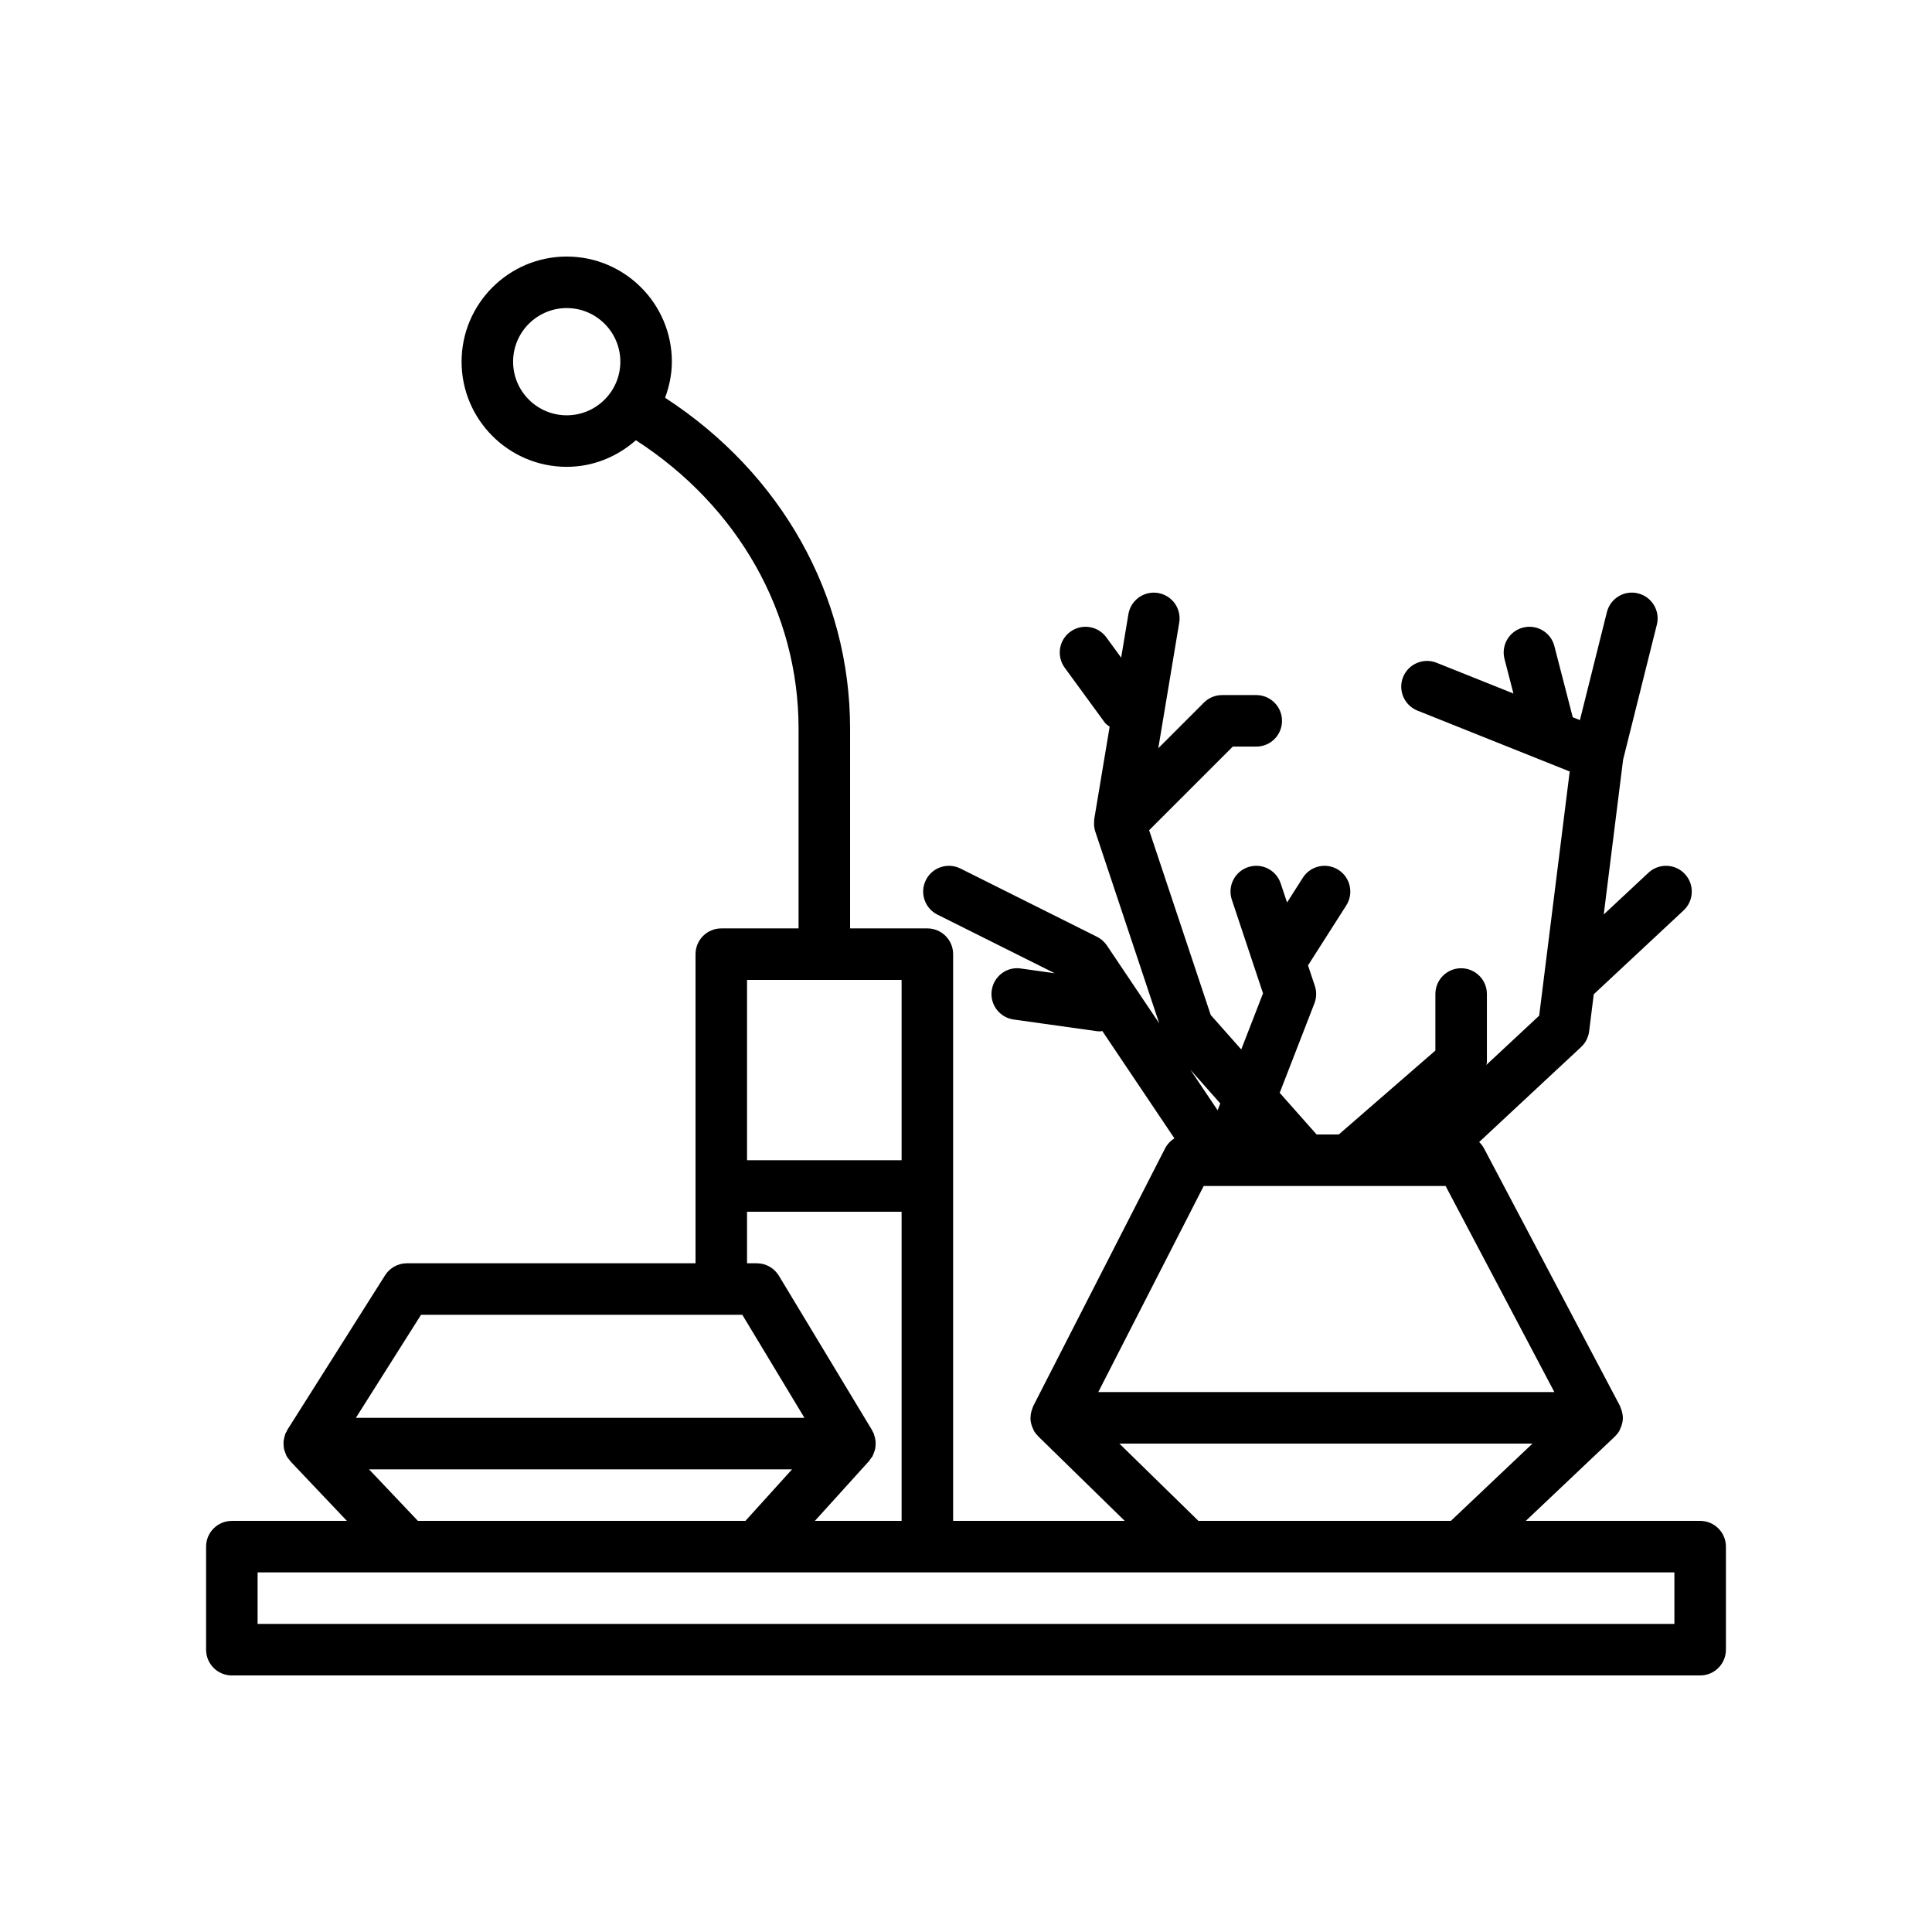
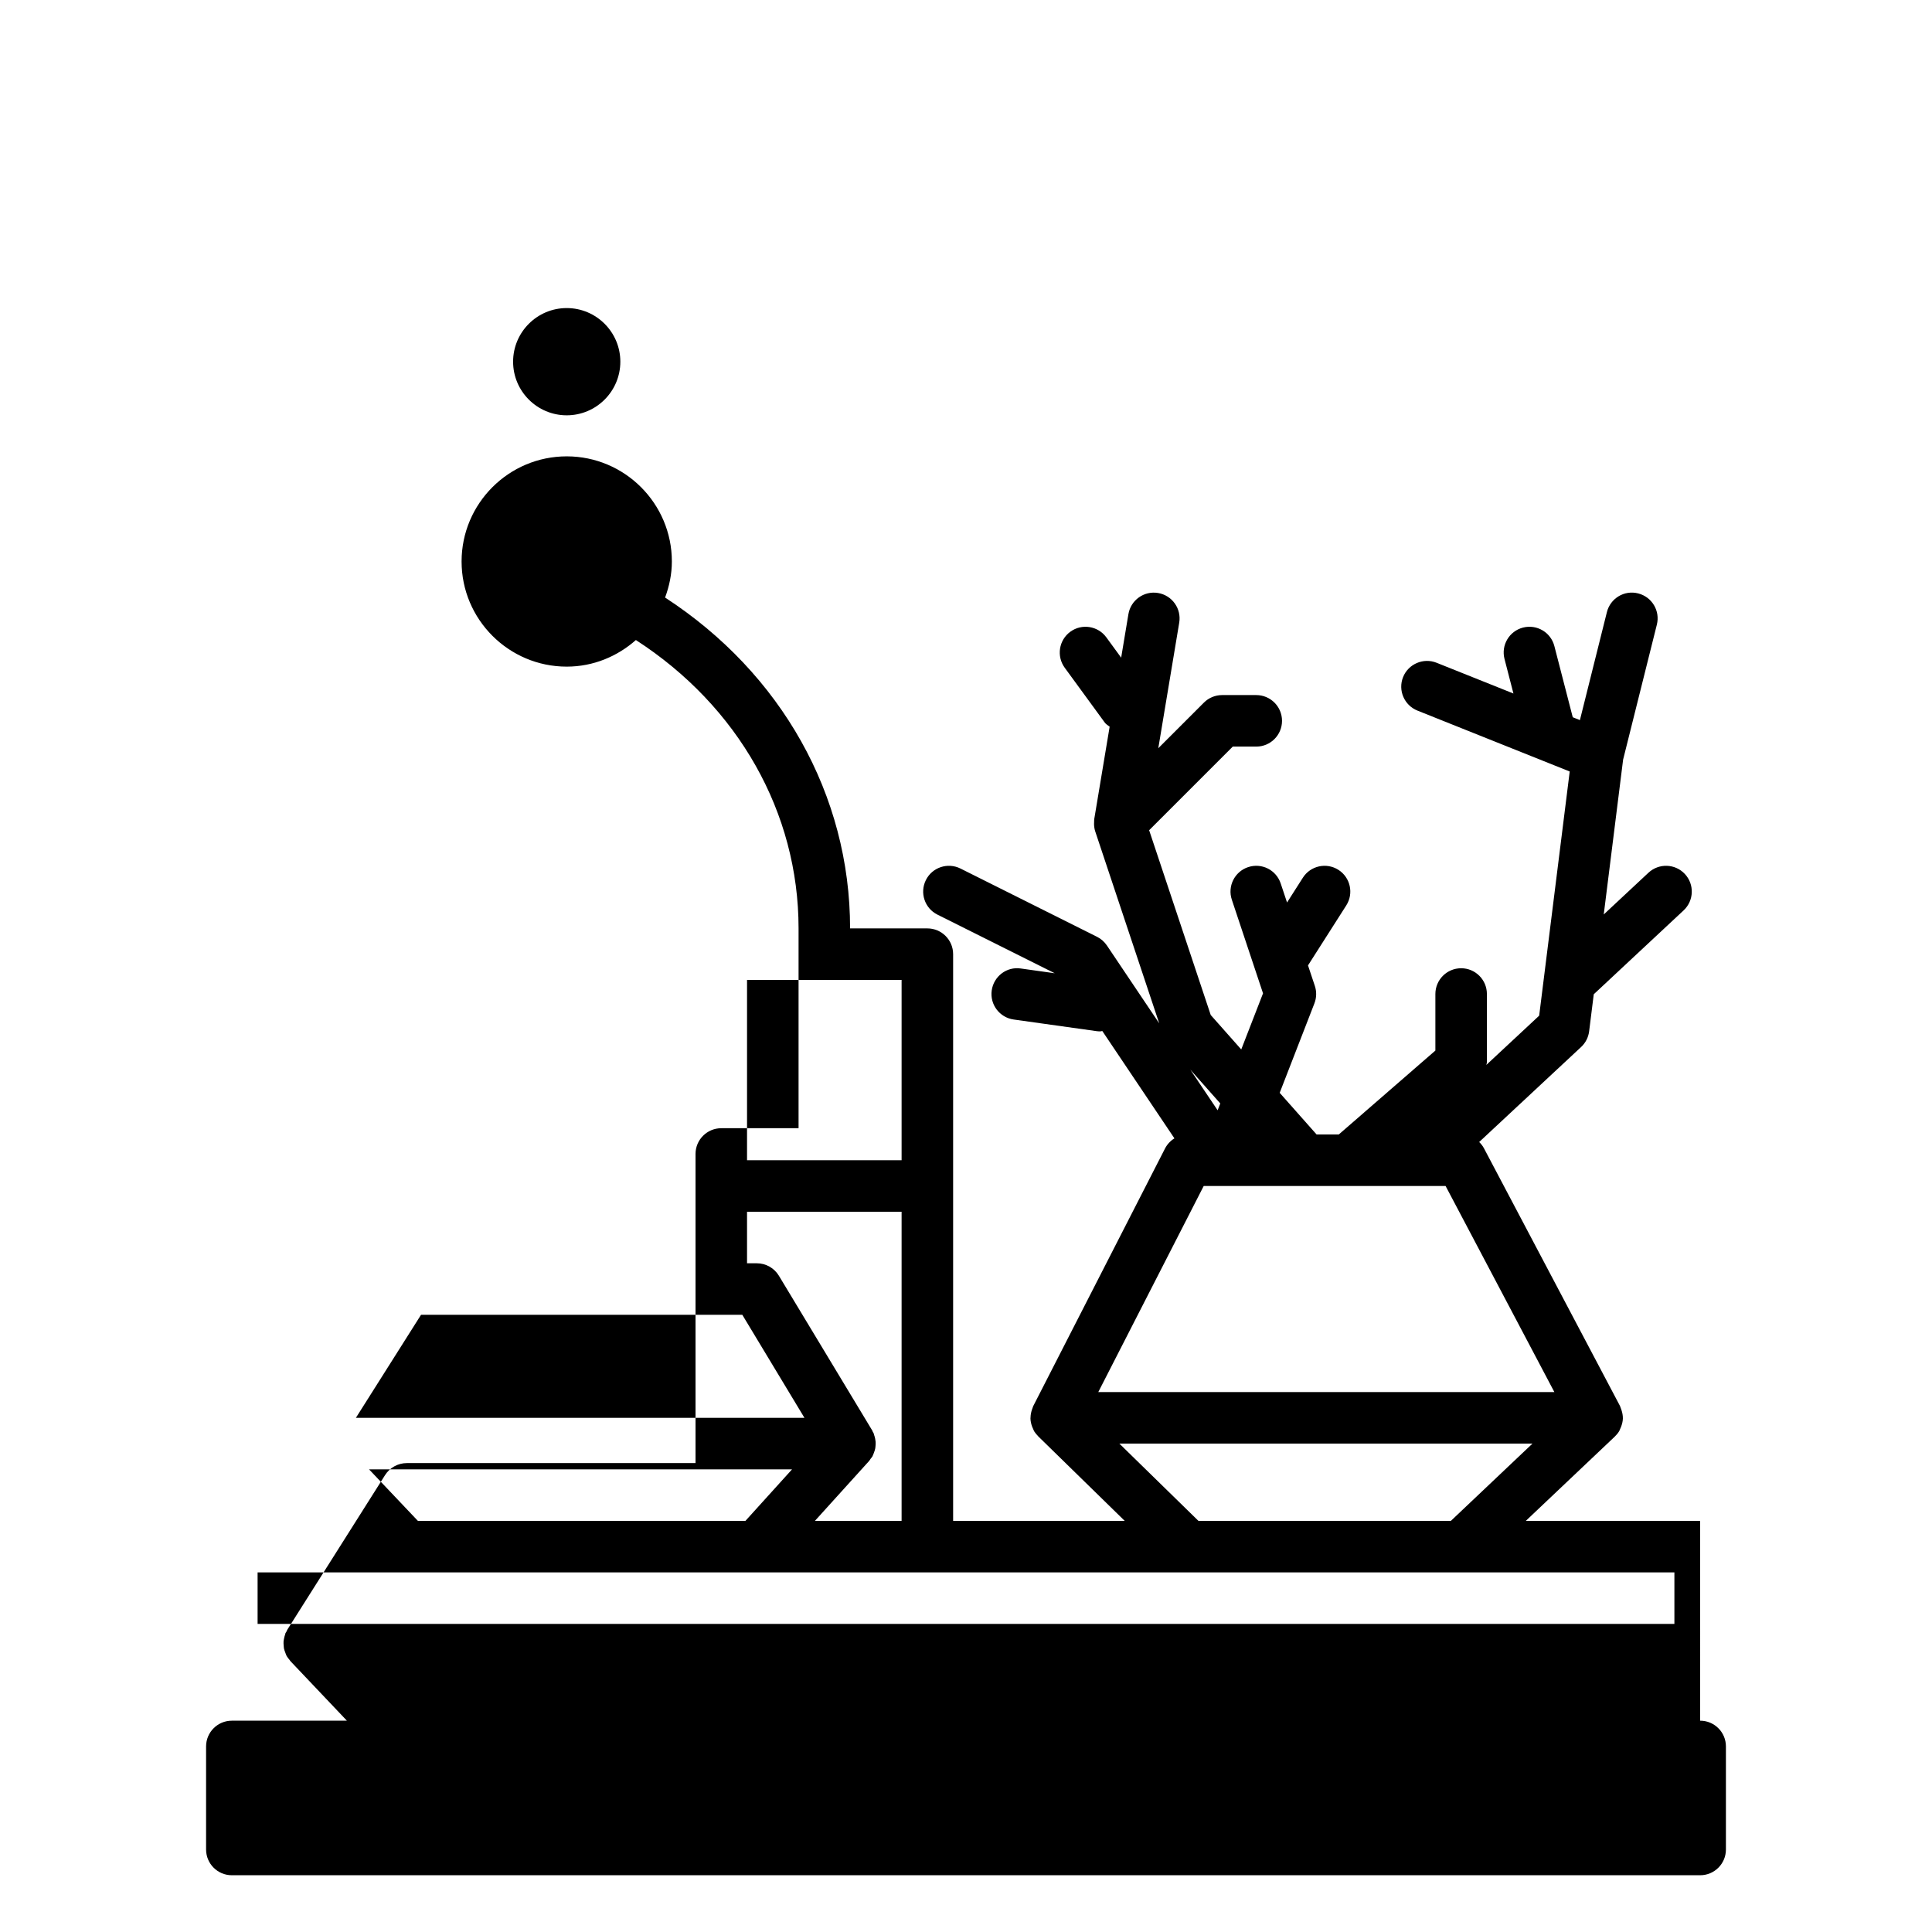
<svg xmlns="http://www.w3.org/2000/svg" id="japanese_x5F_arrangement" enable-background="new 0 0 300 300" height="512" viewBox="0 0 300 300" width="512">
-   <path d="m264 236.163h-27.077l13.827-13.096c.004-.004.005-.009.009-.013.254-.243.481-.518.667-.827.061-.101.088-.213.139-.317.052-.106.097-.208.139-.318.165-.427.281-.867.294-1.319 0-.003-.001-.006-.001-.01.011-.452-.081-.899-.223-1.335-.034-.105-.07-.203-.113-.305-.045-.108-.066-.223-.122-.328l-21.117-40c-.194-.367-.45-.683-.736-.966l15.83-14.753c.688-.639 1.125-1.498 1.242-2.43l.72-5.758 13.952-13.023c1.613-1.508 1.699-4.039.195-5.652-1.508-1.615-4.035-1.705-5.656-.195l-6.941 6.479 3.006-24.038 5.24-20.965c.539-2.145-.766-4.316-2.91-4.852-2.141-.549-4.316.77-4.848 2.91l-4.19 16.765-1.112-.445-2.854-11.049c-.551-2.143-2.73-3.42-4.871-2.873-2.141.553-3.426 2.734-2.871 4.873l1.386 5.364-11.937-4.776c-2.031-.814-4.379.178-5.199 2.229-.82 2.053.18 4.379 2.23 5.201l19.354 7.741c.06.023.115.051.176.07l4.115 1.646-4.743 37.916-8.206 7.648c.015-.14.089-.266.089-.408v-10.605c0-2.209-1.789-4-4-4s-4 1.791-4 4v8.781l-15.002 13.033h-3.44l-5.733-6.469 5.394-13.898c.336-.869.359-1.828.062-2.711l-1.059-3.177 5.941-9.316c1.188-1.861.641-4.336-1.219-5.523-1.867-1.186-4.336-.641-5.523 1.223l-2.454 3.848-.987-2.962c-.699-2.096-2.945-3.23-5.059-2.531-2.094.699-3.227 2.963-2.527 5.059l4.844 14.539-3.382 8.713-4.739-5.348-9.564-28.694 12.986-12.986h3.648c2.211 0 4-1.791 4-4s-1.789-4-4-4h-5.305c-1.062 0-2.078.422-2.828 1.172l-7.079 7.079 3.251-19.499c.363-2.18-1.109-4.24-3.289-4.604-2.176-.365-4.242 1.109-4.602 3.287l-1.126 6.754-2.303-3.154c-1.301-1.779-3.805-2.176-5.59-.871-1.785 1.303-2.172 3.805-.871 5.59l6.219 8.516c.206.281.501.429.758.64l-2.391 14.339c-.027.161-.014.324-.021.487-.004.095-.015.185-.012.28.011.392.061.782.186 1.157l9.935 29.802-8.122-12.089c-.387-.574-.914-1.039-1.531-1.348l-21.211-10.604c-1.98-.986-4.383-.186-5.367 1.789-.988 1.977-.188 4.379 1.789 5.367l18.219 9.106-5.27-.739c-2.191-.33-4.207 1.221-4.516 3.406-.309 2.188 1.219 4.209 3.406 4.516l12.871 1.805c.188.027.375.039.559.039.117 0 .22-.051.334-.061l11.199 16.671c-.61.377-1.121.916-1.46 1.577l-20.465 40c-.041.08-.054.167-.089.248-.043.1-.072.197-.107.299-.133.392-.212.793-.22 1.201-.001.054-.015.105-.014.159.009.45.112.89.272 1.317.038.102.085.196.132.295.061.129.099.267.174.391.164.267.365.501.58.718.016.017.021.039.038.055l13.444 13.139h-26.647v-52-36c0-2.209-1.789-4-4-4h-12v-31.025c0-20.691-10.674-39.635-28.726-51.375.646-1.754 1.052-3.624 1.052-5.599 0-9.002-7.324-16.326-16.326-16.326s-16.326 7.324-16.326 16.326 7.324 16.326 16.326 16.326c4.13 0 7.863-1.591 10.741-4.129 15.868 10.251 25.259 26.771 25.259 44.778v31.025h-12c-2.209 0-4 1.791-4 4v36 12h-44.826c-1.371 0-2.648.703-3.381 1.863l-15.174 24c-.062.097-.089.207-.141.307-.046.088-.115.157-.154.249-.029.067-.03.138-.054.206-.075.204-.124.411-.165.623-.03.155-.064.305-.076.461-.016.217.002.431.021.649.014.151.015.299.046.448.045.221.13.43.213.643.053.135.088.273.156.403.013.025.017.053.03.078.127.23.296.425.461.622.053.063.083.14.14.2l.036.038c.001.001.002.002.003.003l8.731 9.207h-17.866c-2.209 0-4 1.791-4 4v16c0 2.209 1.791 4 4 4h228c2.211 0 4-1.791 4-4v-16c0-2.209-1.789-4-4-4zm-176-171.674c-4.592 0-8.326-3.734-8.326-8.326s3.734-8.326 8.326-8.326 8.326 3.734 8.326 8.326-3.734 8.326-8.326 8.326zm101.484 106.854-.412 1.062-4.242-6.314zm-2.574 12.82h37.562l16.891 32h-70.824zm-13.093 40h64.143l-12.671 12h-39.195zm-33.817-72v28h-24v-28zm-24 36h24v48h-13.463l8.429-9.316c.083-.091.128-.203.201-.3.105-.139.228-.262.315-.417.024-.042.031-.091.053-.134.075-.146.124-.298.181-.451.073-.195.142-.387.183-.589.031-.154.042-.308.054-.465.018-.21.026-.416.01-.626-.011-.155-.037-.305-.067-.458-.041-.212-.098-.417-.174-.622-.03-.08-.033-.166-.068-.245-.031-.071-.086-.124-.121-.192-.042-.082-.061-.172-.109-.251l-14.477-24c-.725-1.199-2.023-1.934-3.426-1.934h-1.521zm-50.623 16h49.889l9.65 16h-69.654zm-8.07 24h65.68l-7.238 8h-50.856zm202.693 24h-220v-8h23.174 54.35 66.941 42.418 33.117z" />
+   <path d="m264 236.163h-27.077l13.827-13.096c.004-.004.005-.009.009-.013.254-.243.481-.518.667-.827.061-.101.088-.213.139-.317.052-.106.097-.208.139-.318.165-.427.281-.867.294-1.319 0-.003-.001-.006-.001-.01.011-.452-.081-.899-.223-1.335-.034-.105-.07-.203-.113-.305-.045-.108-.066-.223-.122-.328l-21.117-40c-.194-.367-.45-.683-.736-.966l15.83-14.753c.688-.639 1.125-1.498 1.242-2.43l.72-5.758 13.952-13.023c1.613-1.508 1.699-4.039.195-5.652-1.508-1.615-4.035-1.705-5.656-.195l-6.941 6.479 3.006-24.038 5.24-20.965c.539-2.145-.766-4.316-2.91-4.852-2.141-.549-4.316.77-4.848 2.91l-4.19 16.765-1.112-.445-2.854-11.049c-.551-2.143-2.73-3.42-4.871-2.873-2.141.553-3.426 2.734-2.871 4.873l1.386 5.364-11.937-4.776c-2.031-.814-4.379.178-5.199 2.229-.82 2.053.18 4.379 2.23 5.201l19.354 7.741c.06.023.115.051.176.07l4.115 1.646-4.743 37.916-8.206 7.648c.015-.14.089-.266.089-.408v-10.605c0-2.209-1.789-4-4-4s-4 1.791-4 4v8.781l-15.002 13.033h-3.44l-5.733-6.469 5.394-13.898c.336-.869.359-1.828.062-2.711l-1.059-3.177 5.941-9.316c1.188-1.861.641-4.336-1.219-5.523-1.867-1.186-4.336-.641-5.523 1.223l-2.454 3.848-.987-2.962c-.699-2.096-2.945-3.23-5.059-2.531-2.094.699-3.227 2.963-2.527 5.059l4.844 14.539-3.382 8.713-4.739-5.348-9.564-28.694 12.986-12.986h3.648c2.211 0 4-1.791 4-4s-1.789-4-4-4h-5.305c-1.062 0-2.078.422-2.828 1.172l-7.079 7.079 3.251-19.499c.363-2.18-1.109-4.24-3.289-4.604-2.176-.365-4.242 1.109-4.602 3.287l-1.126 6.754-2.303-3.154c-1.301-1.779-3.805-2.176-5.59-.871-1.785 1.303-2.172 3.805-.871 5.59l6.219 8.516c.206.281.501.429.758.64l-2.391 14.339c-.027.161-.014.324-.021.487-.004.095-.015.185-.012.28.011.392.061.782.186 1.157l9.935 29.802-8.122-12.089c-.387-.574-.914-1.039-1.531-1.348l-21.211-10.604c-1.98-.986-4.383-.186-5.367 1.789-.988 1.977-.188 4.379 1.789 5.367l18.219 9.106-5.27-.739c-2.191-.33-4.207 1.221-4.516 3.406-.309 2.188 1.219 4.209 3.406 4.516l12.871 1.805c.188.027.375.039.559.039.117 0 .22-.051.334-.061l11.199 16.671c-.61.377-1.121.916-1.46 1.577l-20.465 40c-.041.08-.054.167-.089.248-.043.1-.072.197-.107.299-.133.392-.212.793-.22 1.201-.001.054-.015.105-.014.159.009.45.112.89.272 1.317.038.102.085.196.132.295.061.129.099.267.174.391.164.267.365.501.58.718.016.017.021.039.038.055l13.444 13.139h-26.647v-52-36c0-2.209-1.789-4-4-4h-12c0-20.691-10.674-39.635-28.726-51.375.646-1.754 1.052-3.624 1.052-5.599 0-9.002-7.324-16.326-16.326-16.326s-16.326 7.324-16.326 16.326 7.324 16.326 16.326 16.326c4.13 0 7.863-1.591 10.741-4.129 15.868 10.251 25.259 26.771 25.259 44.778v31.025h-12c-2.209 0-4 1.791-4 4v36 12h-44.826c-1.371 0-2.648.703-3.381 1.863l-15.174 24c-.062.097-.089.207-.141.307-.046.088-.115.157-.154.249-.029.067-.03.138-.054.206-.075.204-.124.411-.165.623-.03.155-.064.305-.076.461-.016.217.002.431.021.649.014.151.015.299.046.448.045.221.13.43.213.643.053.135.088.273.156.403.013.025.017.053.03.078.127.23.296.425.461.622.053.063.083.14.14.2l.036.038c.001.001.002.002.003.003l8.731 9.207h-17.866c-2.209 0-4 1.791-4 4v16c0 2.209 1.791 4 4 4h228c2.211 0 4-1.791 4-4v-16c0-2.209-1.789-4-4-4zm-176-171.674c-4.592 0-8.326-3.734-8.326-8.326s3.734-8.326 8.326-8.326 8.326 3.734 8.326 8.326-3.734 8.326-8.326 8.326zm101.484 106.854-.412 1.062-4.242-6.314zm-2.574 12.82h37.562l16.891 32h-70.824zm-13.093 40h64.143l-12.671 12h-39.195zm-33.817-72v28h-24v-28zm-24 36h24v48h-13.463l8.429-9.316c.083-.091.128-.203.201-.3.105-.139.228-.262.315-.417.024-.042.031-.091.053-.134.075-.146.124-.298.181-.451.073-.195.142-.387.183-.589.031-.154.042-.308.054-.465.018-.21.026-.416.01-.626-.011-.155-.037-.305-.067-.458-.041-.212-.098-.417-.174-.622-.03-.08-.033-.166-.068-.245-.031-.071-.086-.124-.121-.192-.042-.082-.061-.172-.109-.251l-14.477-24c-.725-1.199-2.023-1.934-3.426-1.934h-1.521zm-50.623 16h49.889l9.65 16h-69.654zm-8.07 24h65.68l-7.238 8h-50.856zm202.693 24h-220v-8h23.174 54.35 66.941 42.418 33.117z" />
</svg>